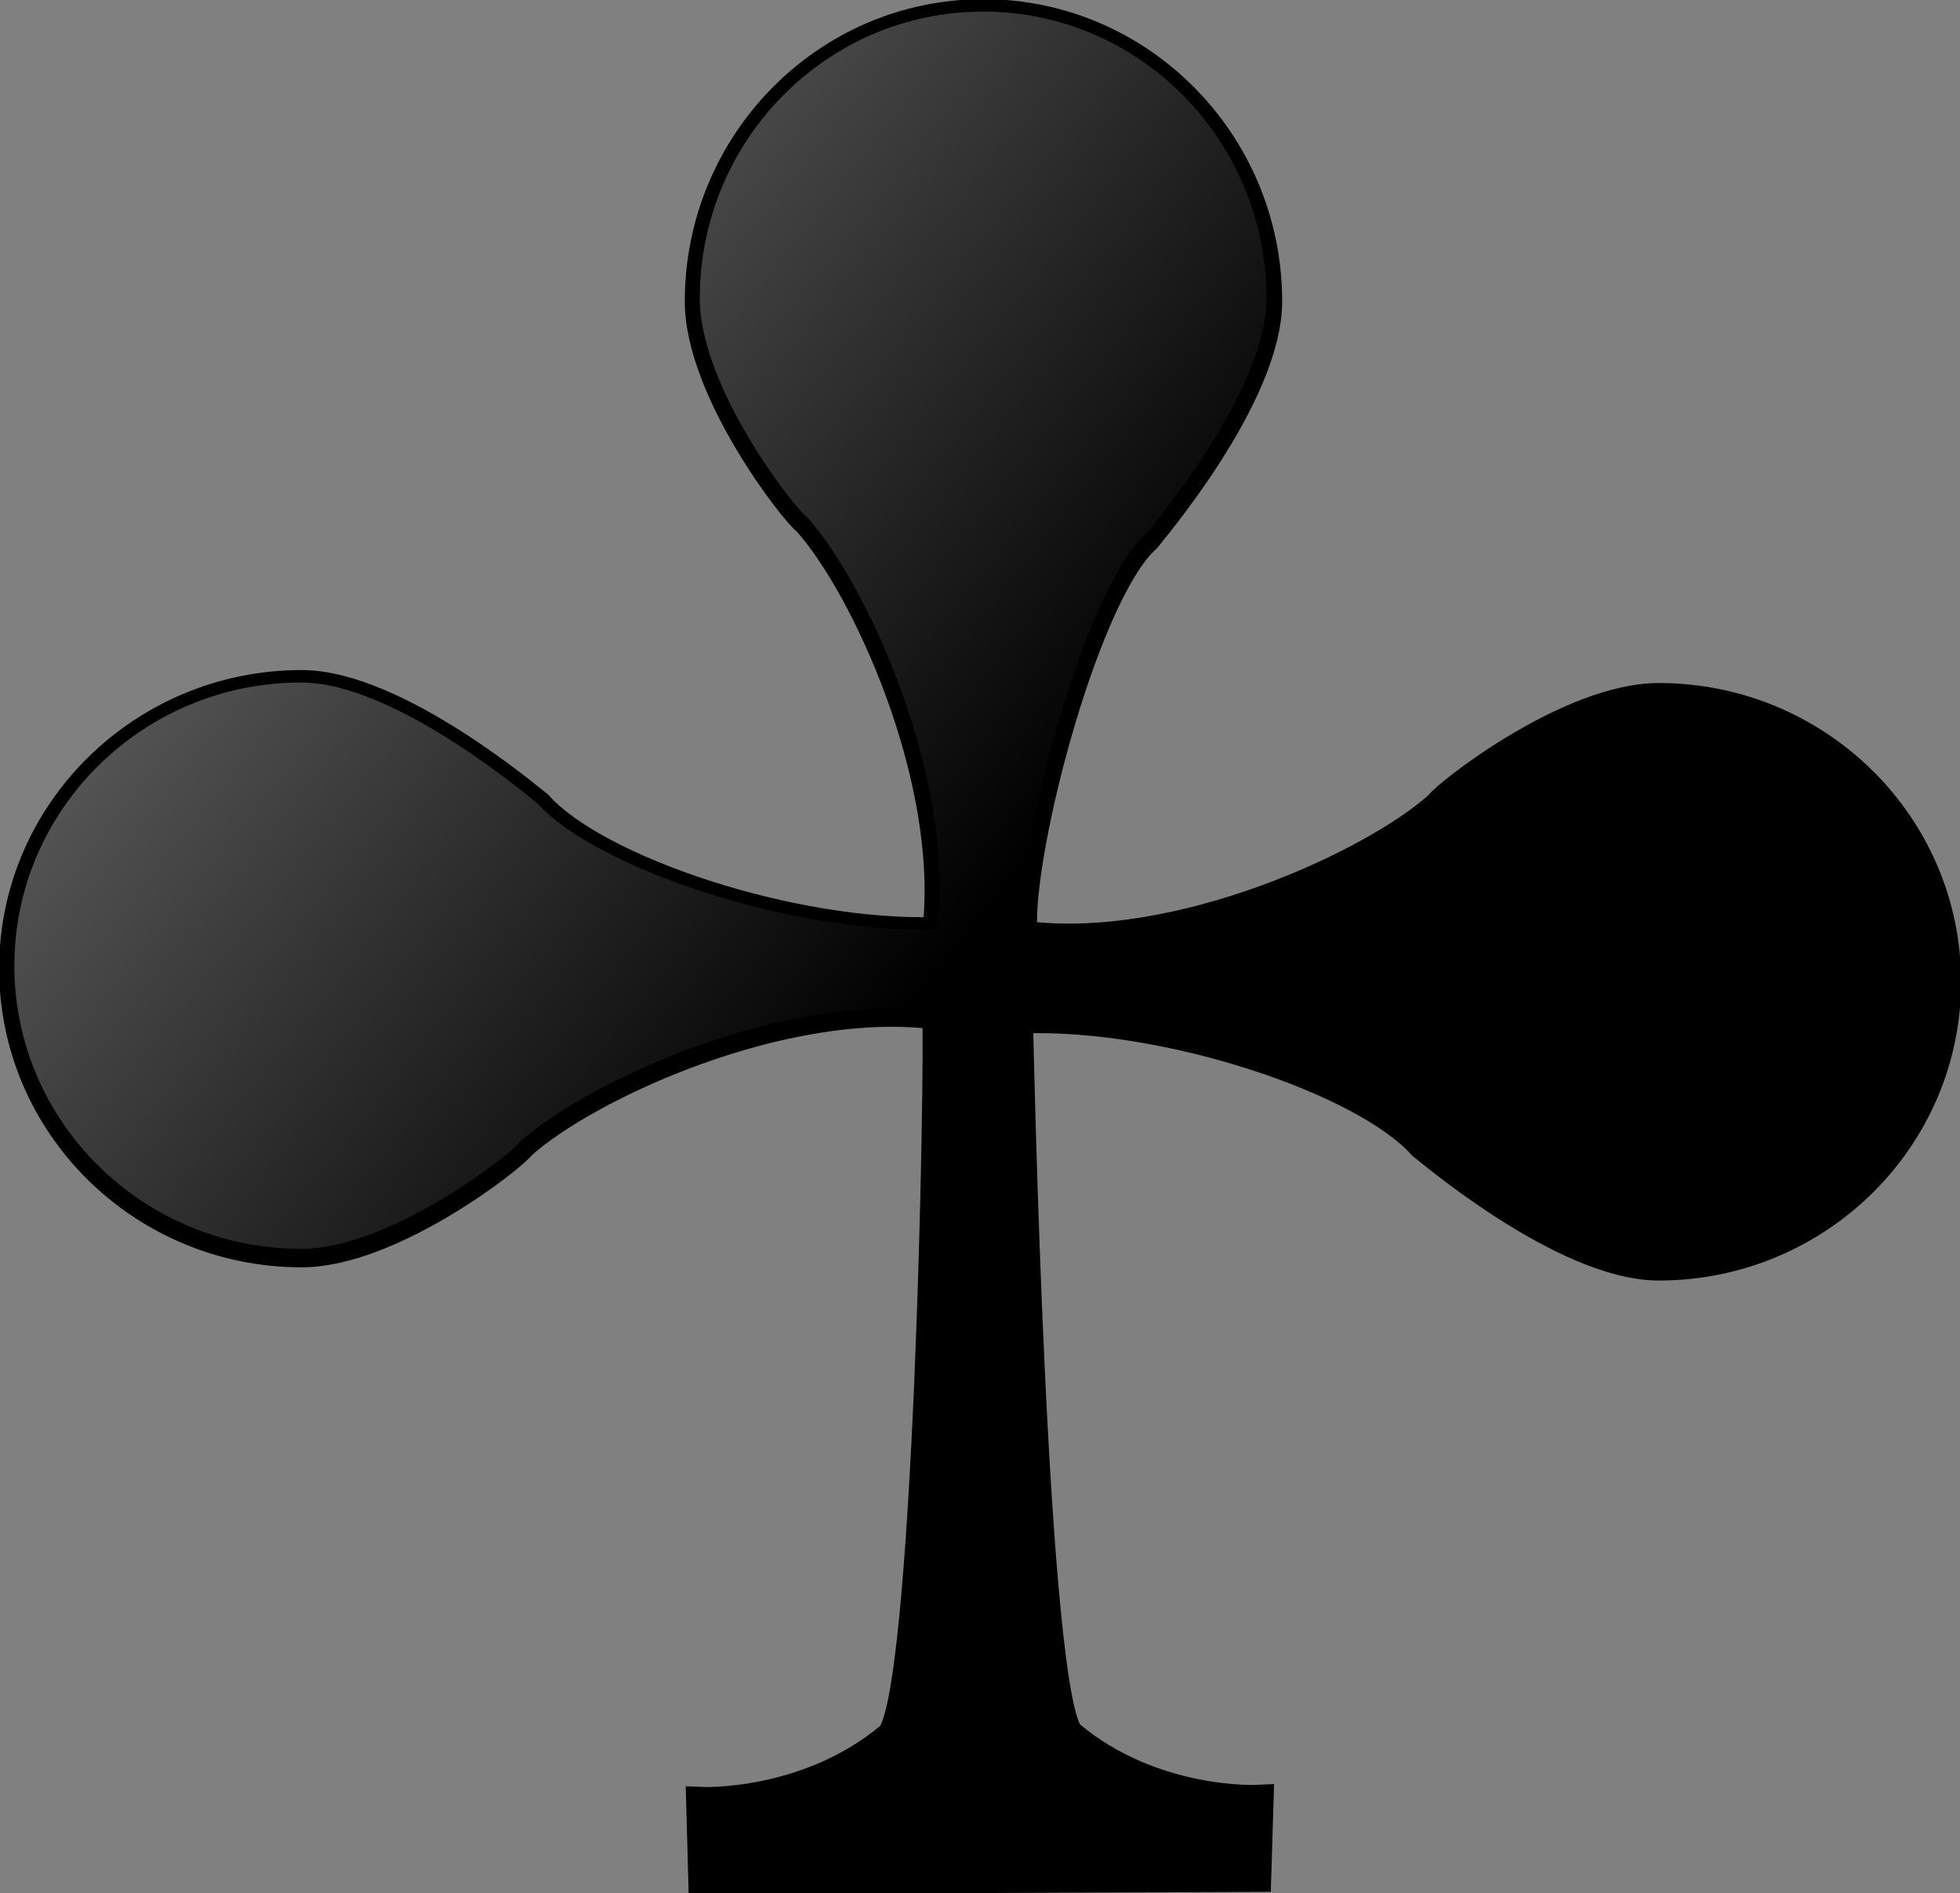
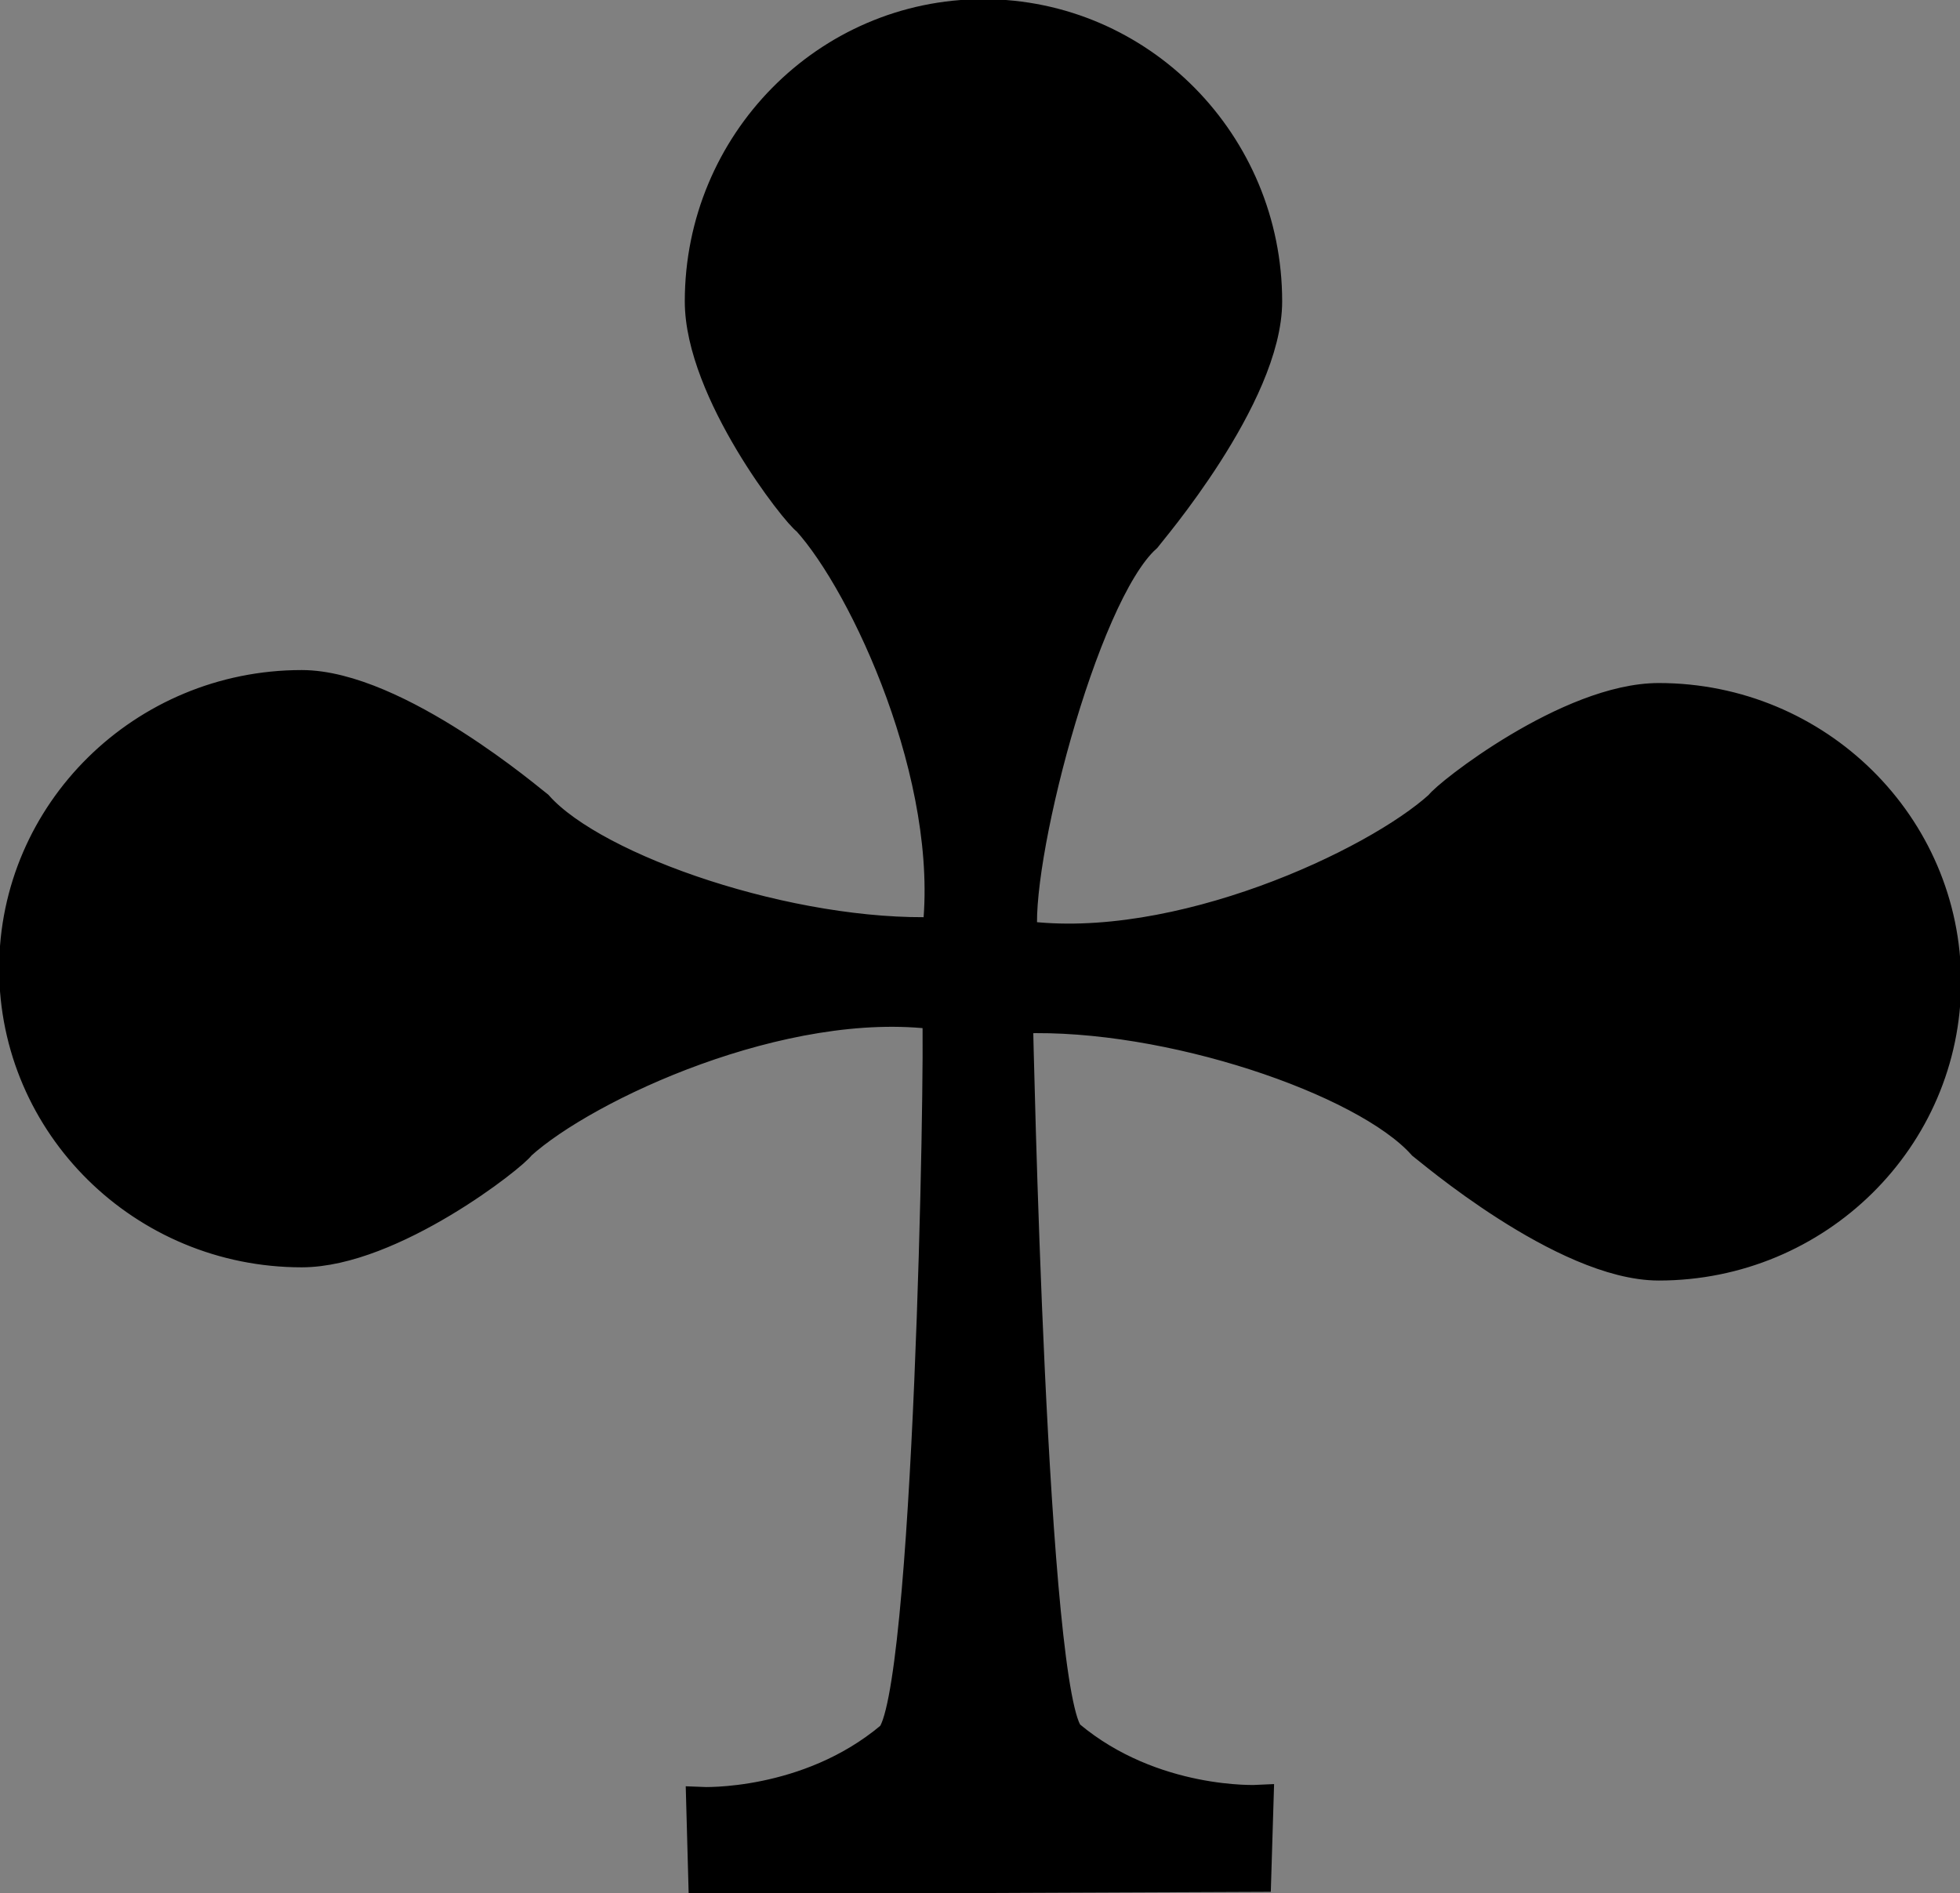
<svg xmlns="http://www.w3.org/2000/svg" viewBox="0 0 84.53 81.66">
  <rect x="0" y="0" width="84.53" height="81.66" fill="#808080" stroke="none" />
  <defs>
    <linearGradient id="a" y2="317.26" gradientUnits="userSpaceOnUse" x2="196.01" gradientTransform="scale(1.018 .983)" y1="285.36" x1="154.69">
      <stop offset="0" stop-color="#fff" stop-opacity=".5" />
      <stop offset="1" stop-color="#fff" stop-opacity="0" />
    </linearGradient>
  </defs>
  <g fill-rule="evenodd">
    <path d="M42.41.63C35.66.63 30.2 6.19 30.2 13c0 3.87 4.18 9.17 4.62 9.44 2.51 2.77 6.4 11.15 5.62 17.78-6.29.21-14.75-2.66-17.24-5.44-.17-.12-6.1-5.21-10.19-5.21C6.19 29.57.63 35.04.63 41.78.63 48.54 6.19 54 13.01 54c3.87 0 9.16-4.18 9.43-4.62 2.8-2.54 11.34-6.51 18-5.63.12 2.1-.36 29.8-2.03 31.19-3.59 3.01-8.15 2.81-8.15 2.81l.09 3.29 23.81-.1.1-3.28s-4.53.23-8.13-2.78c-1.65-1.39-2.23-30.34-2.25-31h.19v.03c6.3-.22 14.78 2.66 17.28 5.44.17.12 6.1 5.22 10.19 5.22 6.82 0 12.37-5.47 12.37-12.22s-5.55-12.22-12.37-12.22c-3.87 0-9.16 4.18-9.44 4.62-2.79 2.54-11.34 6.52-18 5.63v.09c-.44-2.98 2.54-14.78 5.31-17.28.12-.17 5.22-6.1 5.22-10.19C54.63 6.19 49.16.63 42.41.63z" stroke="#000" stroke-width="1pt" />
-     <path d="M195.08 278.34c-6.75 0-12.22 5.56-12.22 12.37 0 3.88 4.18 9.17 4.63 9.44 2.51 2.77 6.4 11.15 5.62 17.78-6.29.21-14.75-2.66-17.25-5.43-.17-.12-6.09-5.22-10.19-5.22-6.81 0-12.37 5.47-12.37 12.22s5.56 12.21 12.37 12.21c3.88 0 9.17-4.18 9.44-4.62 2.8-2.54 11.34-6.51 18-5.63.11 2.1-.36 29.8-2.03 31.19-3.6 3.02-8.16 2.81-8.16 2.81l.1 3.29 23.81-.1.09-3.28s-4.52.23-8.12-2.78c-1.66-1.39-2.24-30.34-2.25-31h.19v.03c6.3-.22 14.78 2.66 17.28 5.44.17.12 6.1 5.22 10.19 5.22 6.81 0 12.37-5.47 12.37-12.22s-5.56-12.22-12.37-12.22c-3.87 0-9.17 4.18-9.44 4.62-2.8 2.54-11.34 6.52-18 5.63v.09c-.44-2.98 2.53-14.78 5.31-17.28.12-.17 5.22-6.1 5.22-10.19 0-6.81-5.47-12.37-12.22-12.37z" fill="url(#a)" transform="translate(-152.68 -277.84)" />
  </g>
</svg>